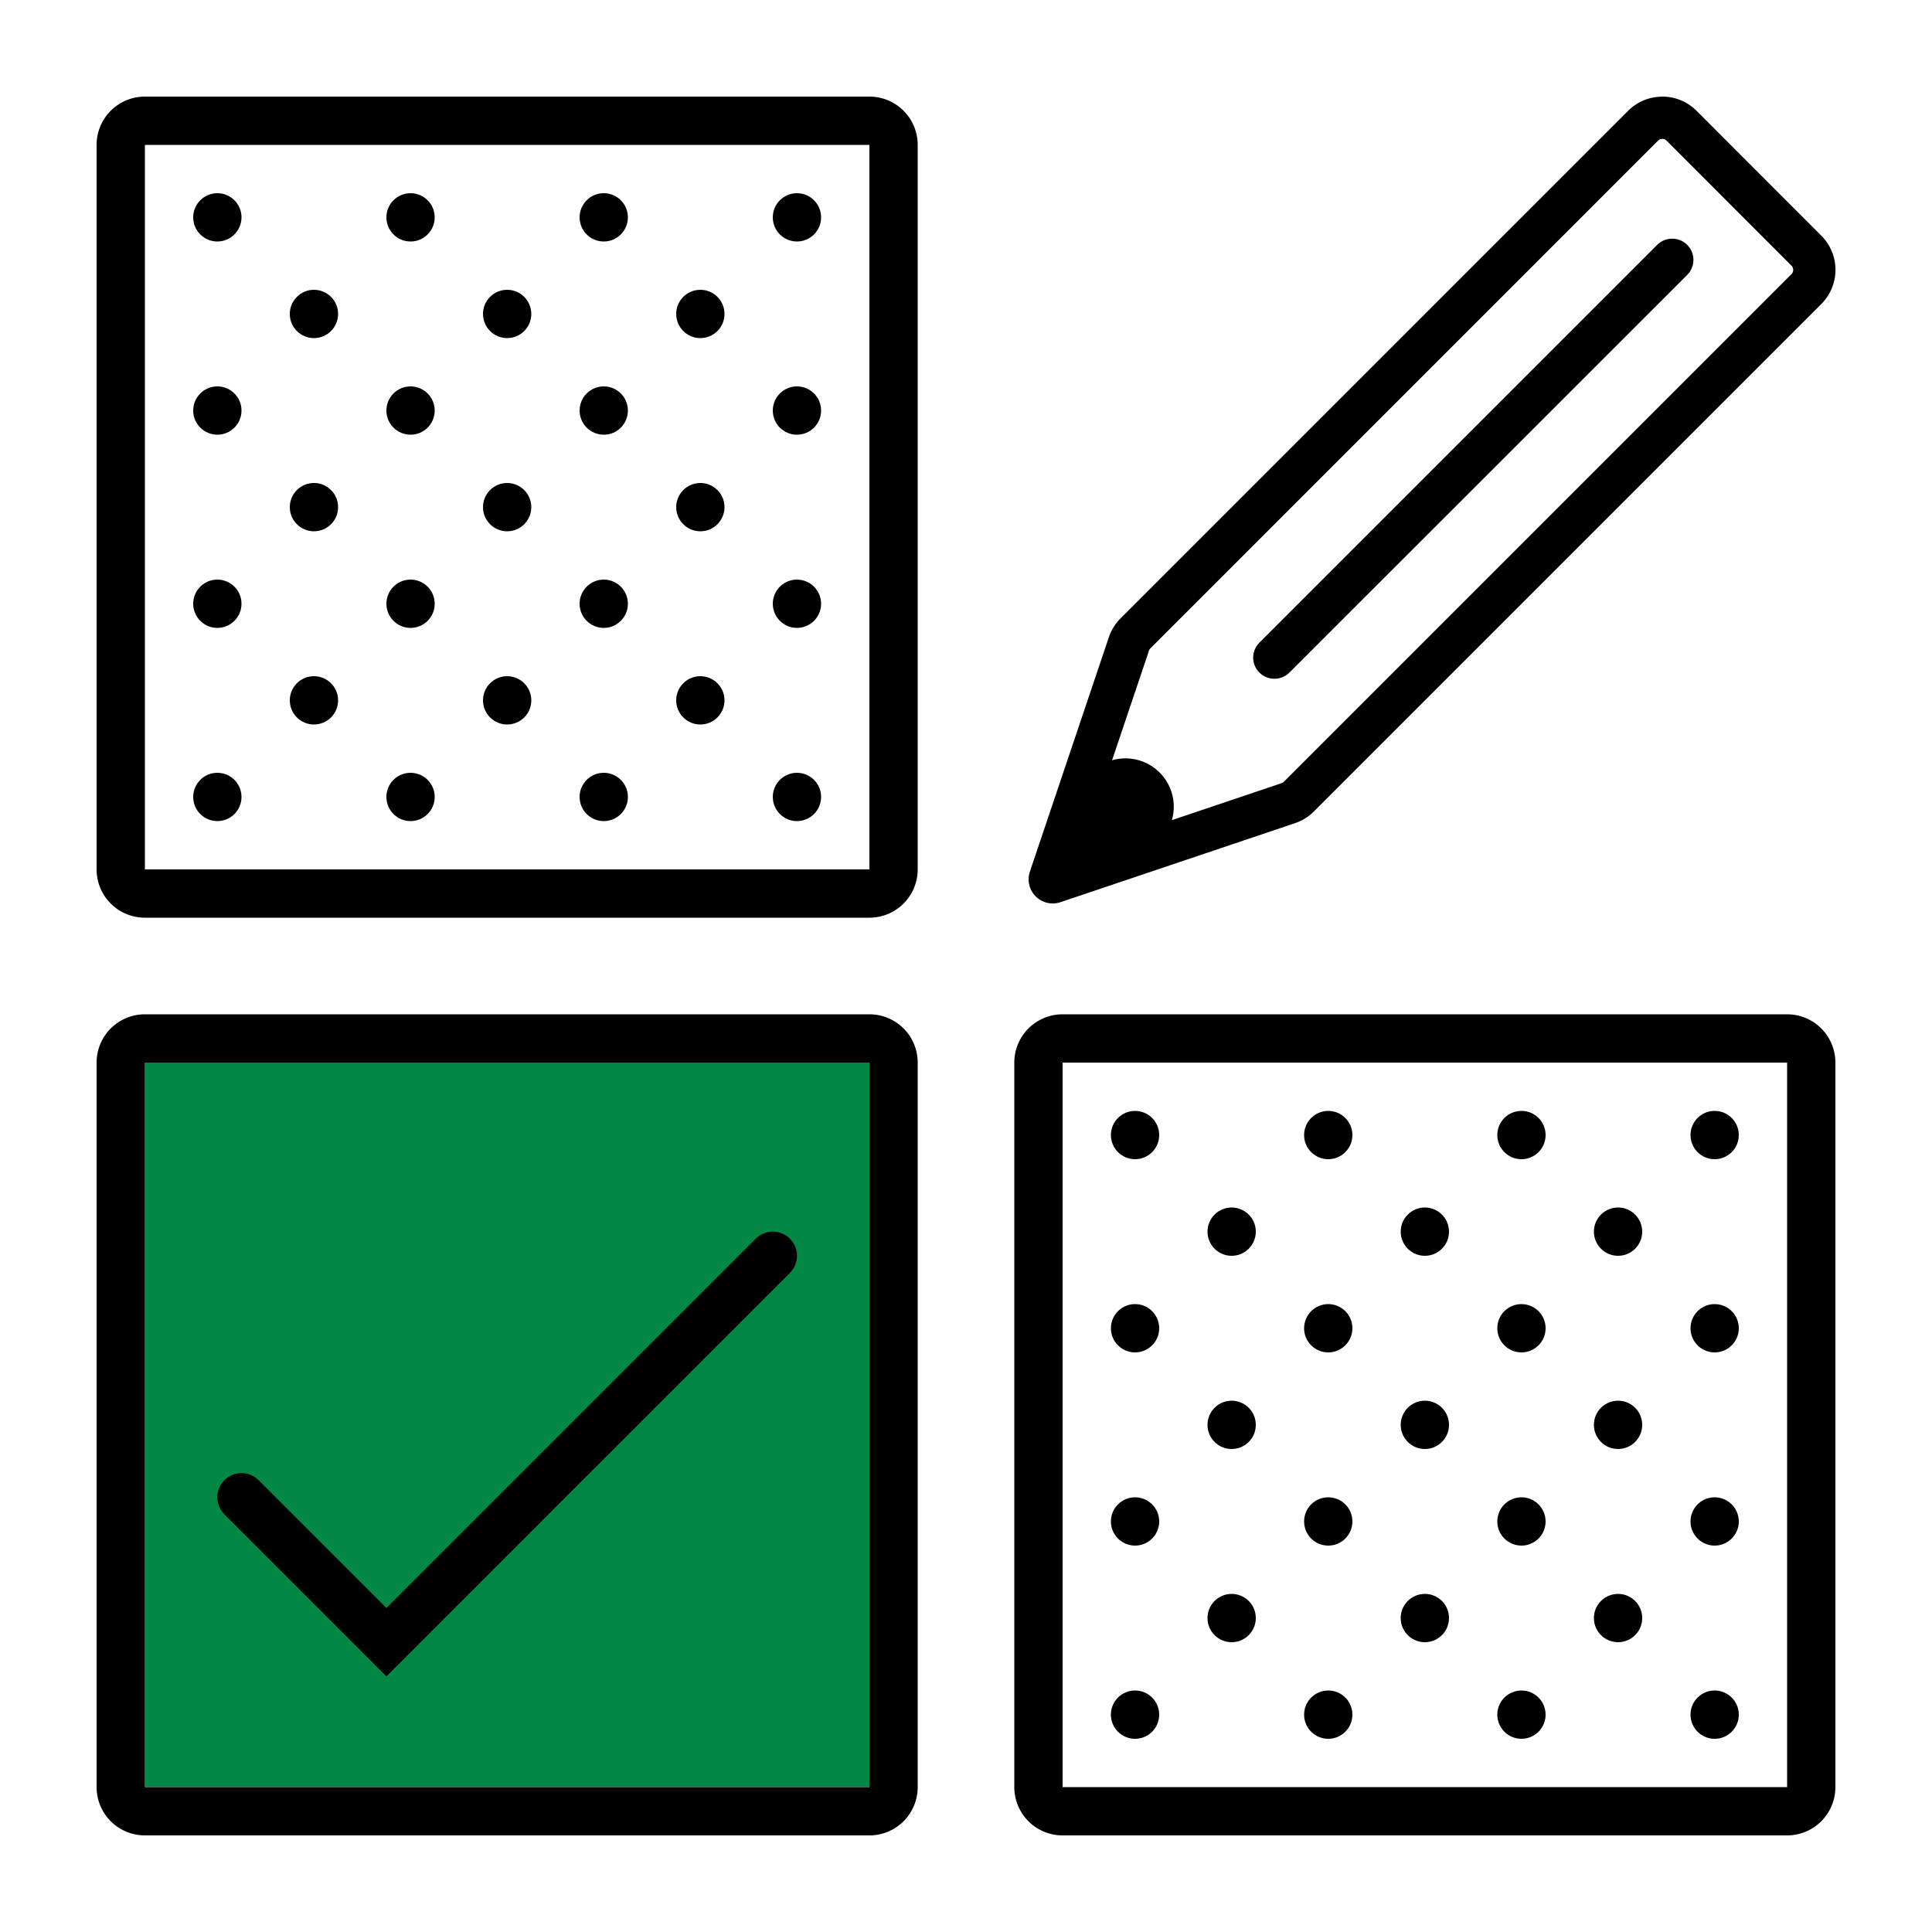
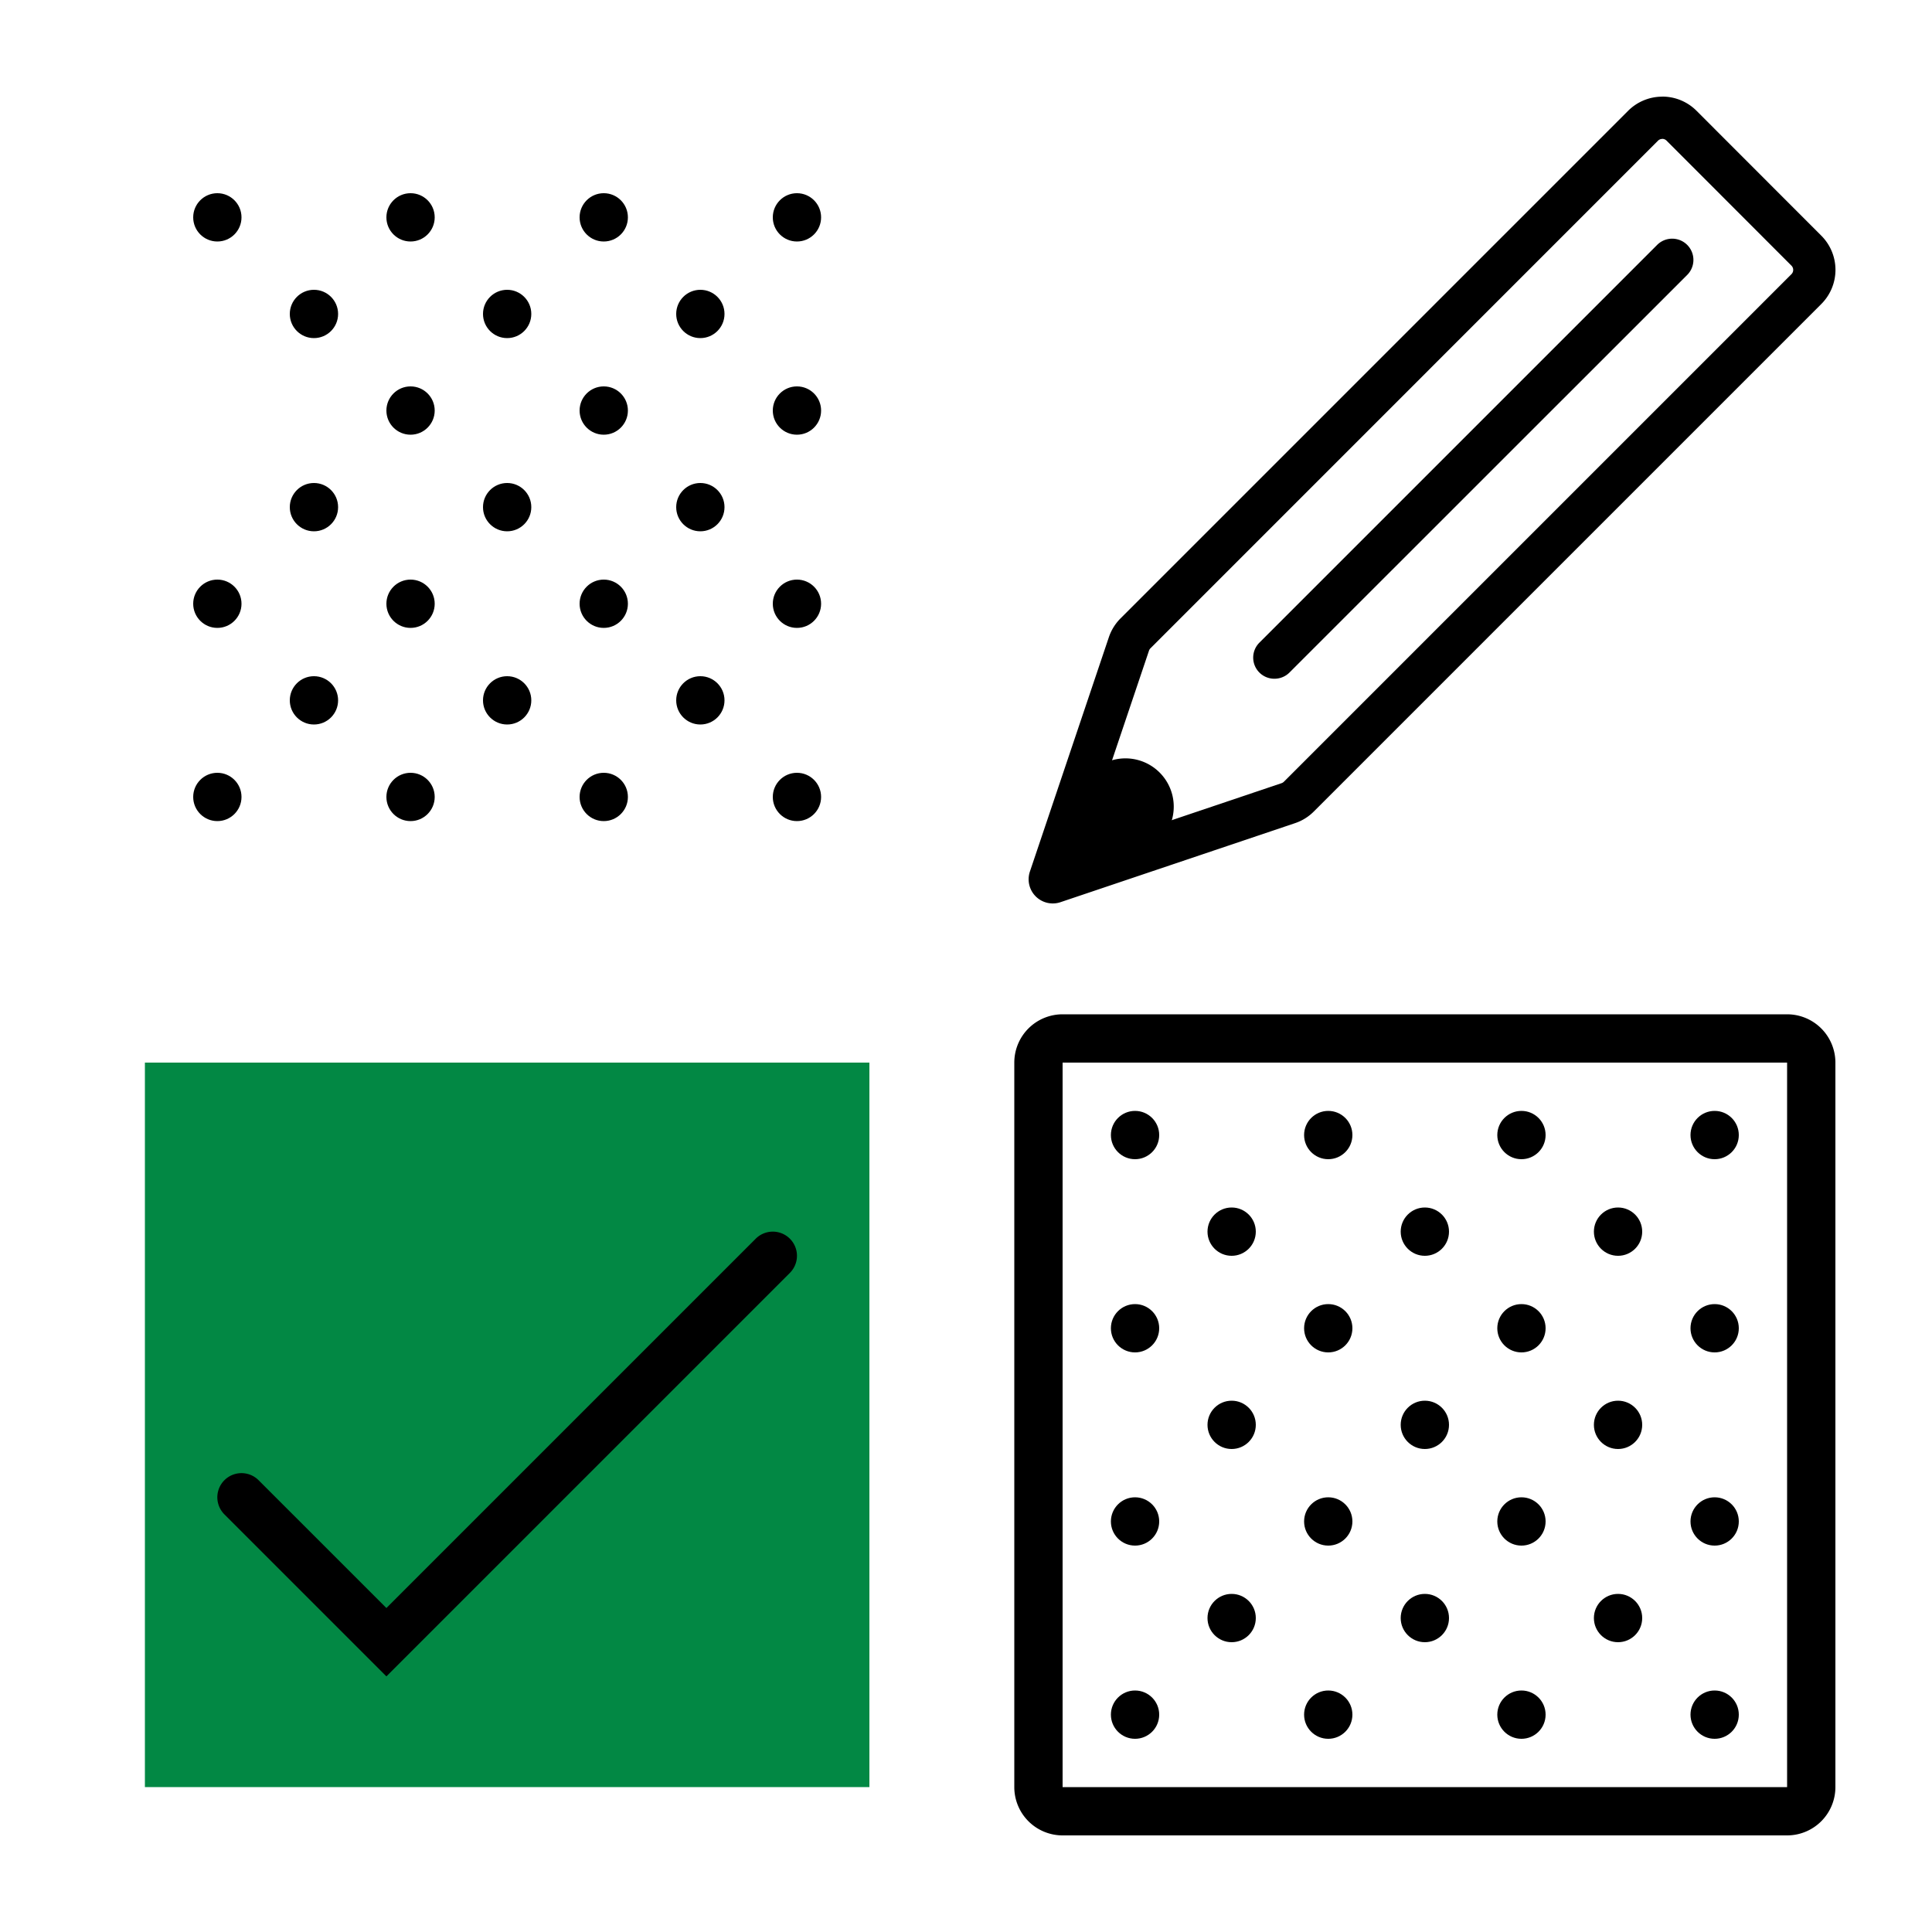
<svg xmlns="http://www.w3.org/2000/svg" id="Green" viewBox="0 0 320 320">
  <defs>
    <style>.cls-1{fill:#028844;}</style>
  </defs>
  <title>Bank&amp;amp;Commerce Icon 52 Green</title>
  <polyline class="cls-1" points="144 176 144 296 24 296 24 176 144 176" />
-   <path d="M144,24V144H24V24H144m0-8H24a8,8,0,0,0-8,8V144a8,8,0,0,0,8,8H144a8,8,0,0,0,8-8V24a8,8,0,0,0-8-8Z" />
  <path d="M296,176V296H176V176H296m0-8H176a8,8,0,0,0-8,8V296a8,8,0,0,0,8,8H296a8,8,0,0,0,8-8V176a8,8,0,0,0-8-8Z" />
-   <path d="M144,176V296H24V176H144m0-8H24a8,8,0,0,0-8,8V296a8,8,0,0,0,8,8H144a8,8,0,0,0,8-8V176a8,8,0,0,0-8-8Z" />
  <path d="M275.32,23a1,1,0,0,1,.71.29L296.72,44a1,1,0,0,1,0,1.41l-84.07,84.07a1,1,0,0,1-.39.24l-33.11,11.16,11.16-33.11a1,1,0,0,1,.24-.39L274.62,23.3a1,1,0,0,1,.7-.29m0-7a8,8,0,0,0-5.65,2.34L185.6,102.42a8.08,8.08,0,0,0-1.93,3.1l-13.09,38.85a4,4,0,0,0,5.07,5.06l38.85-13.09a7.94,7.94,0,0,0,3.1-1.92l84.07-84.07a8,8,0,0,0,0-11.31L281,18.35A8,8,0,0,0,275.32,16Z" />
  <line x1="211.09" y1="108.92" x2="276.96" y2="43.05" />
  <path d="M211.09,112.42a3.5,3.5,0,0,1-2.47-6l65.87-65.87a3.5,3.5,0,1,1,4.95,5L213.57,111.4A3.51,3.51,0,0,1,211.09,112.42Z" />
-   <line x1="182.86" y1="137.16" x2="186.56" y2="133.46" />
  <path d="M182.86,145.16a8,8,0,0,1-5.66-13.65l3.7-3.7a8,8,0,0,1,11.31,11.31l-3.7,3.7A8,8,0,0,1,182.86,145.16Z" />
  <path d="M64,277.66,37.17,250.83a4,4,0,0,1,5.66-5.66L64,266.34l61.17-61.17a4,4,0,0,1,5.66,5.66Z" />
  <circle cx="36" cy="36" r="4" />
  <circle cx="52" cy="52" r="4" />
  <circle cx="68" cy="36" r="4" />
  <circle cx="100" cy="36" r="4" />
  <circle cx="84" cy="52" r="4" />
  <circle cx="116" cy="52" r="4" />
  <circle cx="132" cy="36" r="4" />
-   <circle cx="36" cy="68" r="4" />
  <circle cx="52" cy="84" r="4" />
  <circle cx="36" cy="100" r="4" />
  <circle cx="52" cy="116" r="4" />
  <circle cx="68" cy="68" r="4" />
  <circle cx="100" cy="68" r="4" />
  <circle cx="84" cy="84" r="4" />
  <circle cx="116" cy="84" r="4" />
  <circle cx="132" cy="68" r="4" />
  <circle cx="68" cy="100" r="4" />
  <circle cx="100" cy="100" r="4" />
  <circle cx="84" cy="116" r="4" />
  <circle cx="116" cy="116" r="4" />
  <circle cx="132" cy="100" r="4" />
  <circle cx="36" cy="132" r="4" />
  <circle cx="68" cy="132" r="4" />
  <circle cx="100" cy="132" r="4" />
  <circle cx="132" cy="132" r="4" />
  <circle cx="188" cy="188" r="4" />
  <circle cx="204" cy="204" r="4" />
  <circle cx="220" cy="188" r="4" />
  <circle cx="252" cy="188" r="4" />
  <circle cx="236" cy="204" r="4" />
  <circle cx="268" cy="204" r="4" />
  <circle cx="284" cy="188" r="4" />
  <circle cx="188" cy="220" r="4" />
  <circle cx="204" cy="236" r="4" />
  <circle cx="188" cy="252" r="4" />
  <circle cx="204" cy="268" r="4" />
  <circle cx="220" cy="220" r="4" />
  <circle cx="252" cy="220" r="4" />
  <circle cx="236" cy="236" r="4" />
  <circle cx="268" cy="236" r="4" />
  <circle cx="284" cy="220" r="4" />
  <circle cx="220" cy="252" r="4" />
  <circle cx="252" cy="252" r="4" />
  <circle cx="236" cy="268" r="4" />
  <circle cx="268" cy="268" r="4" />
  <circle cx="284" cy="252" r="4" />
  <circle cx="188" cy="284" r="4" />
  <circle cx="220" cy="284" r="4" />
  <circle cx="252" cy="284" r="4" />
  <circle cx="284" cy="284" r="4" />
</svg>